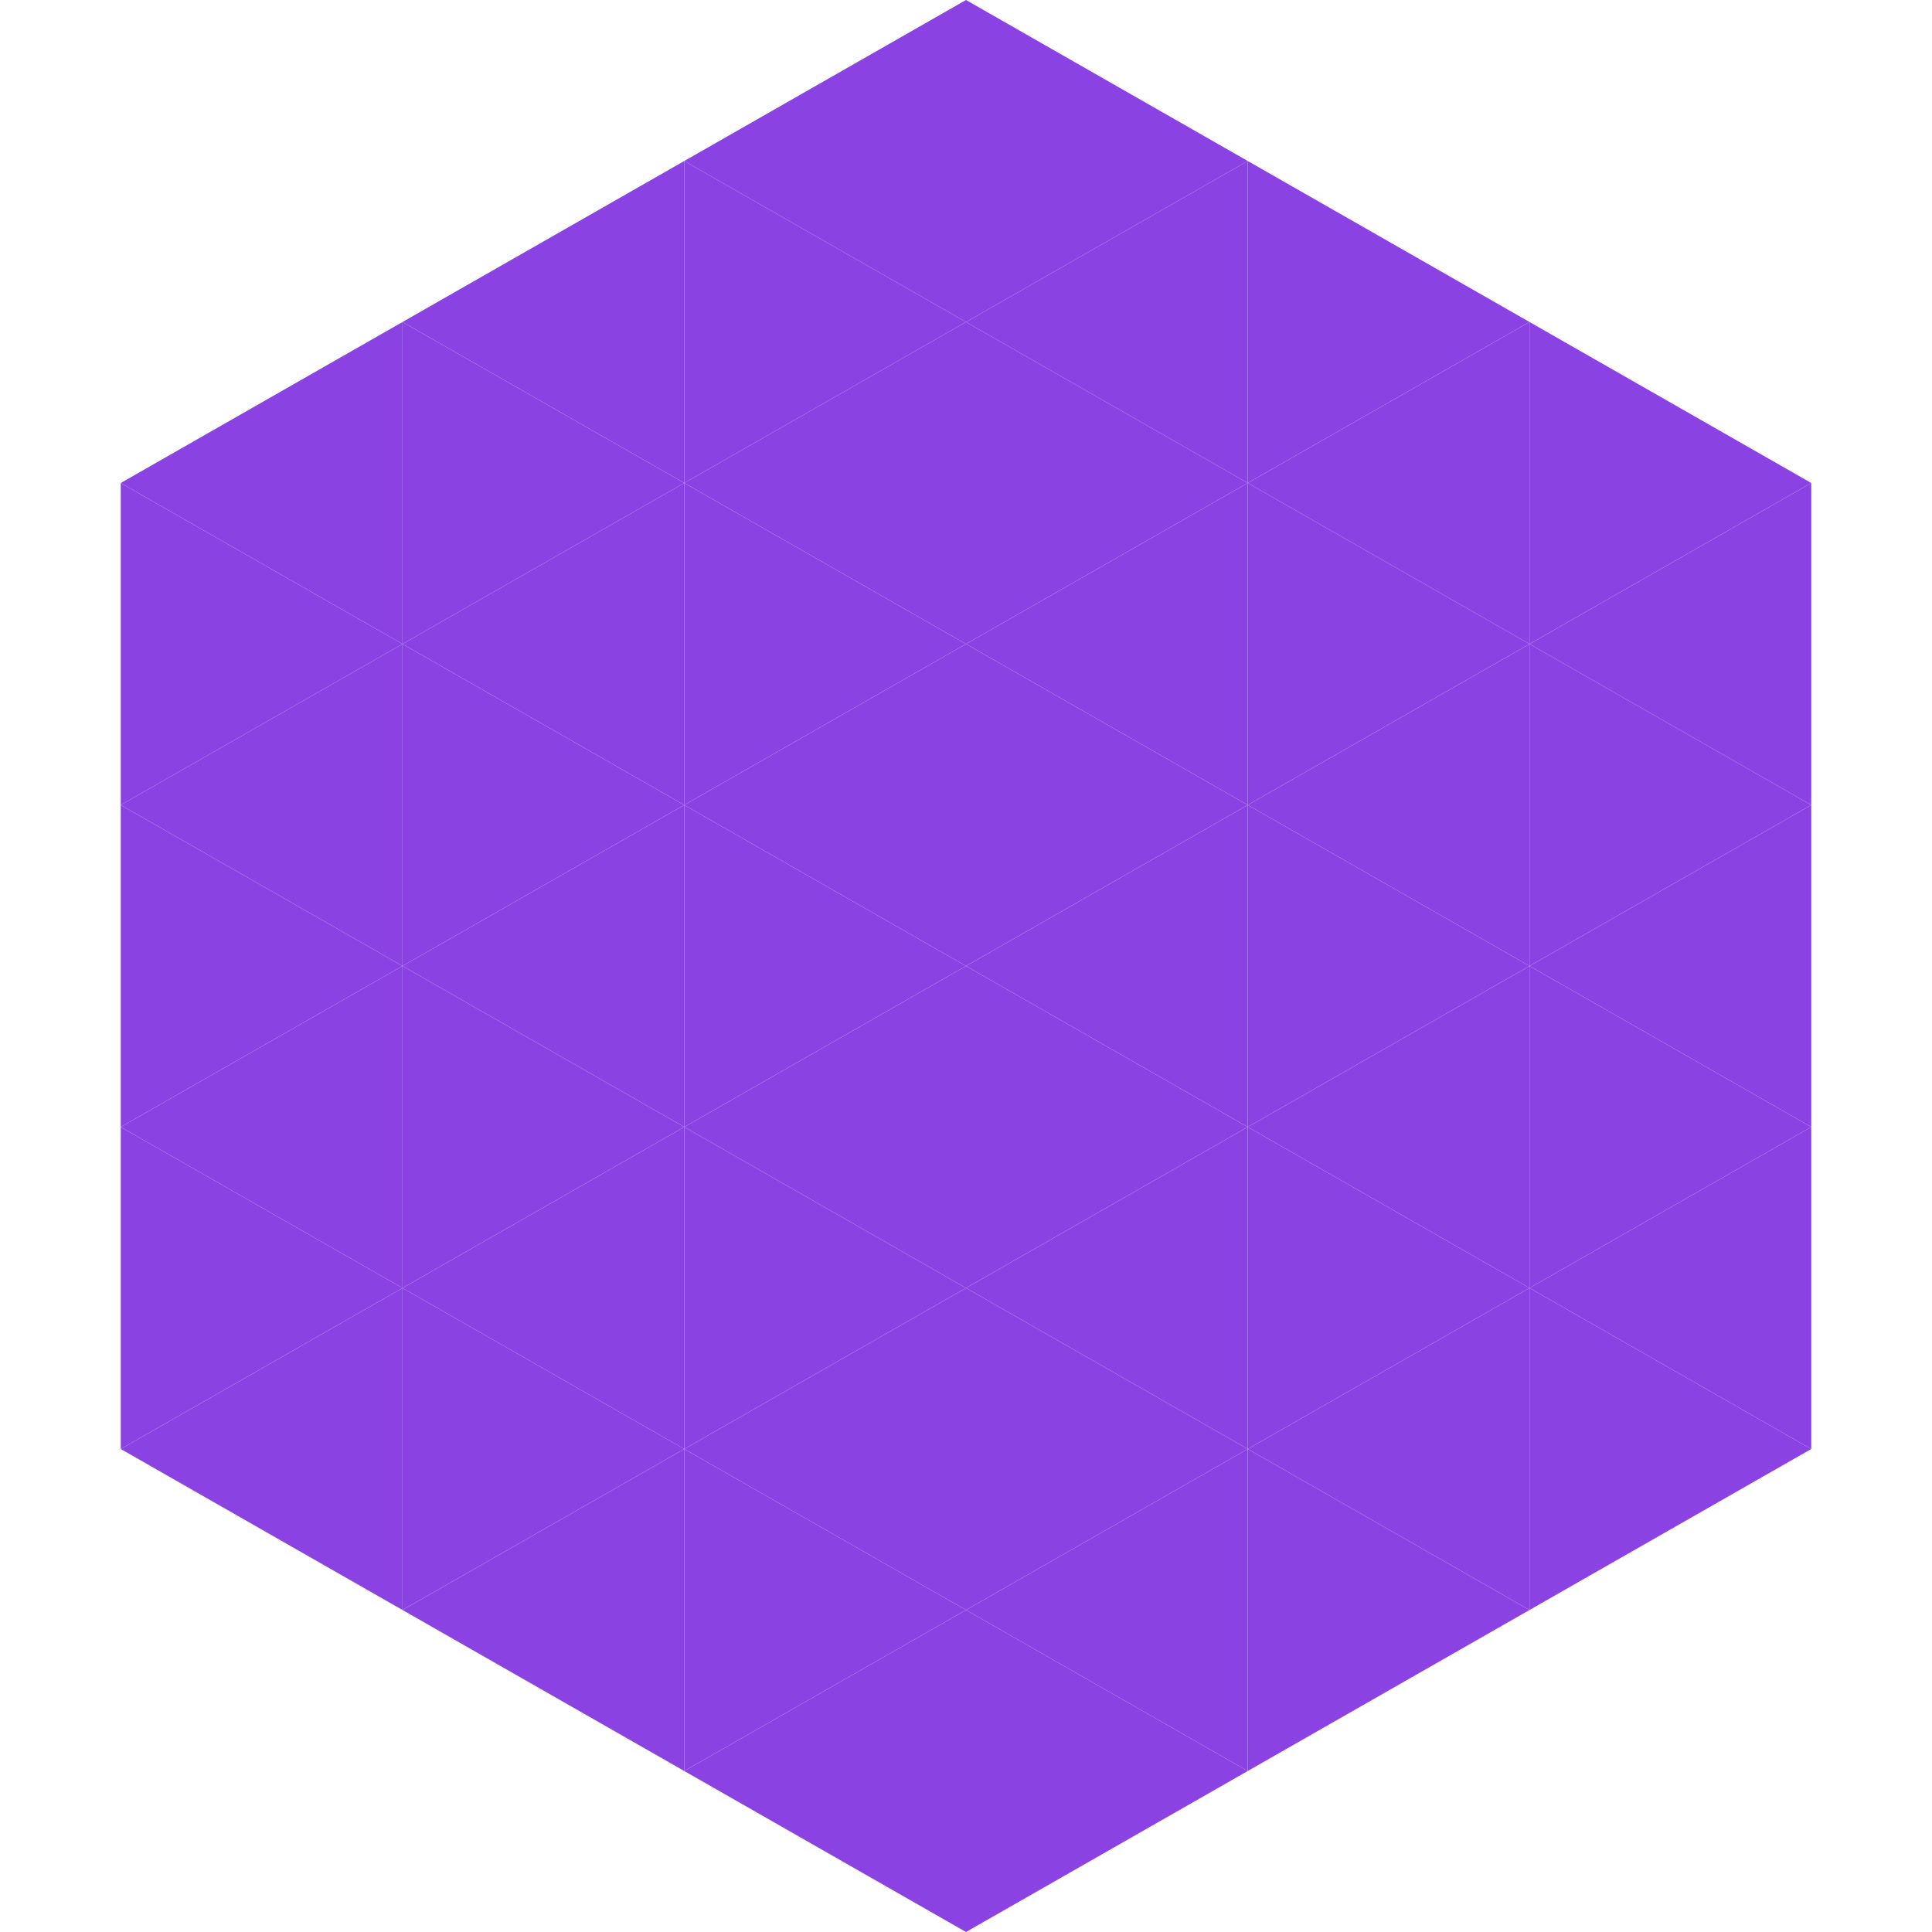
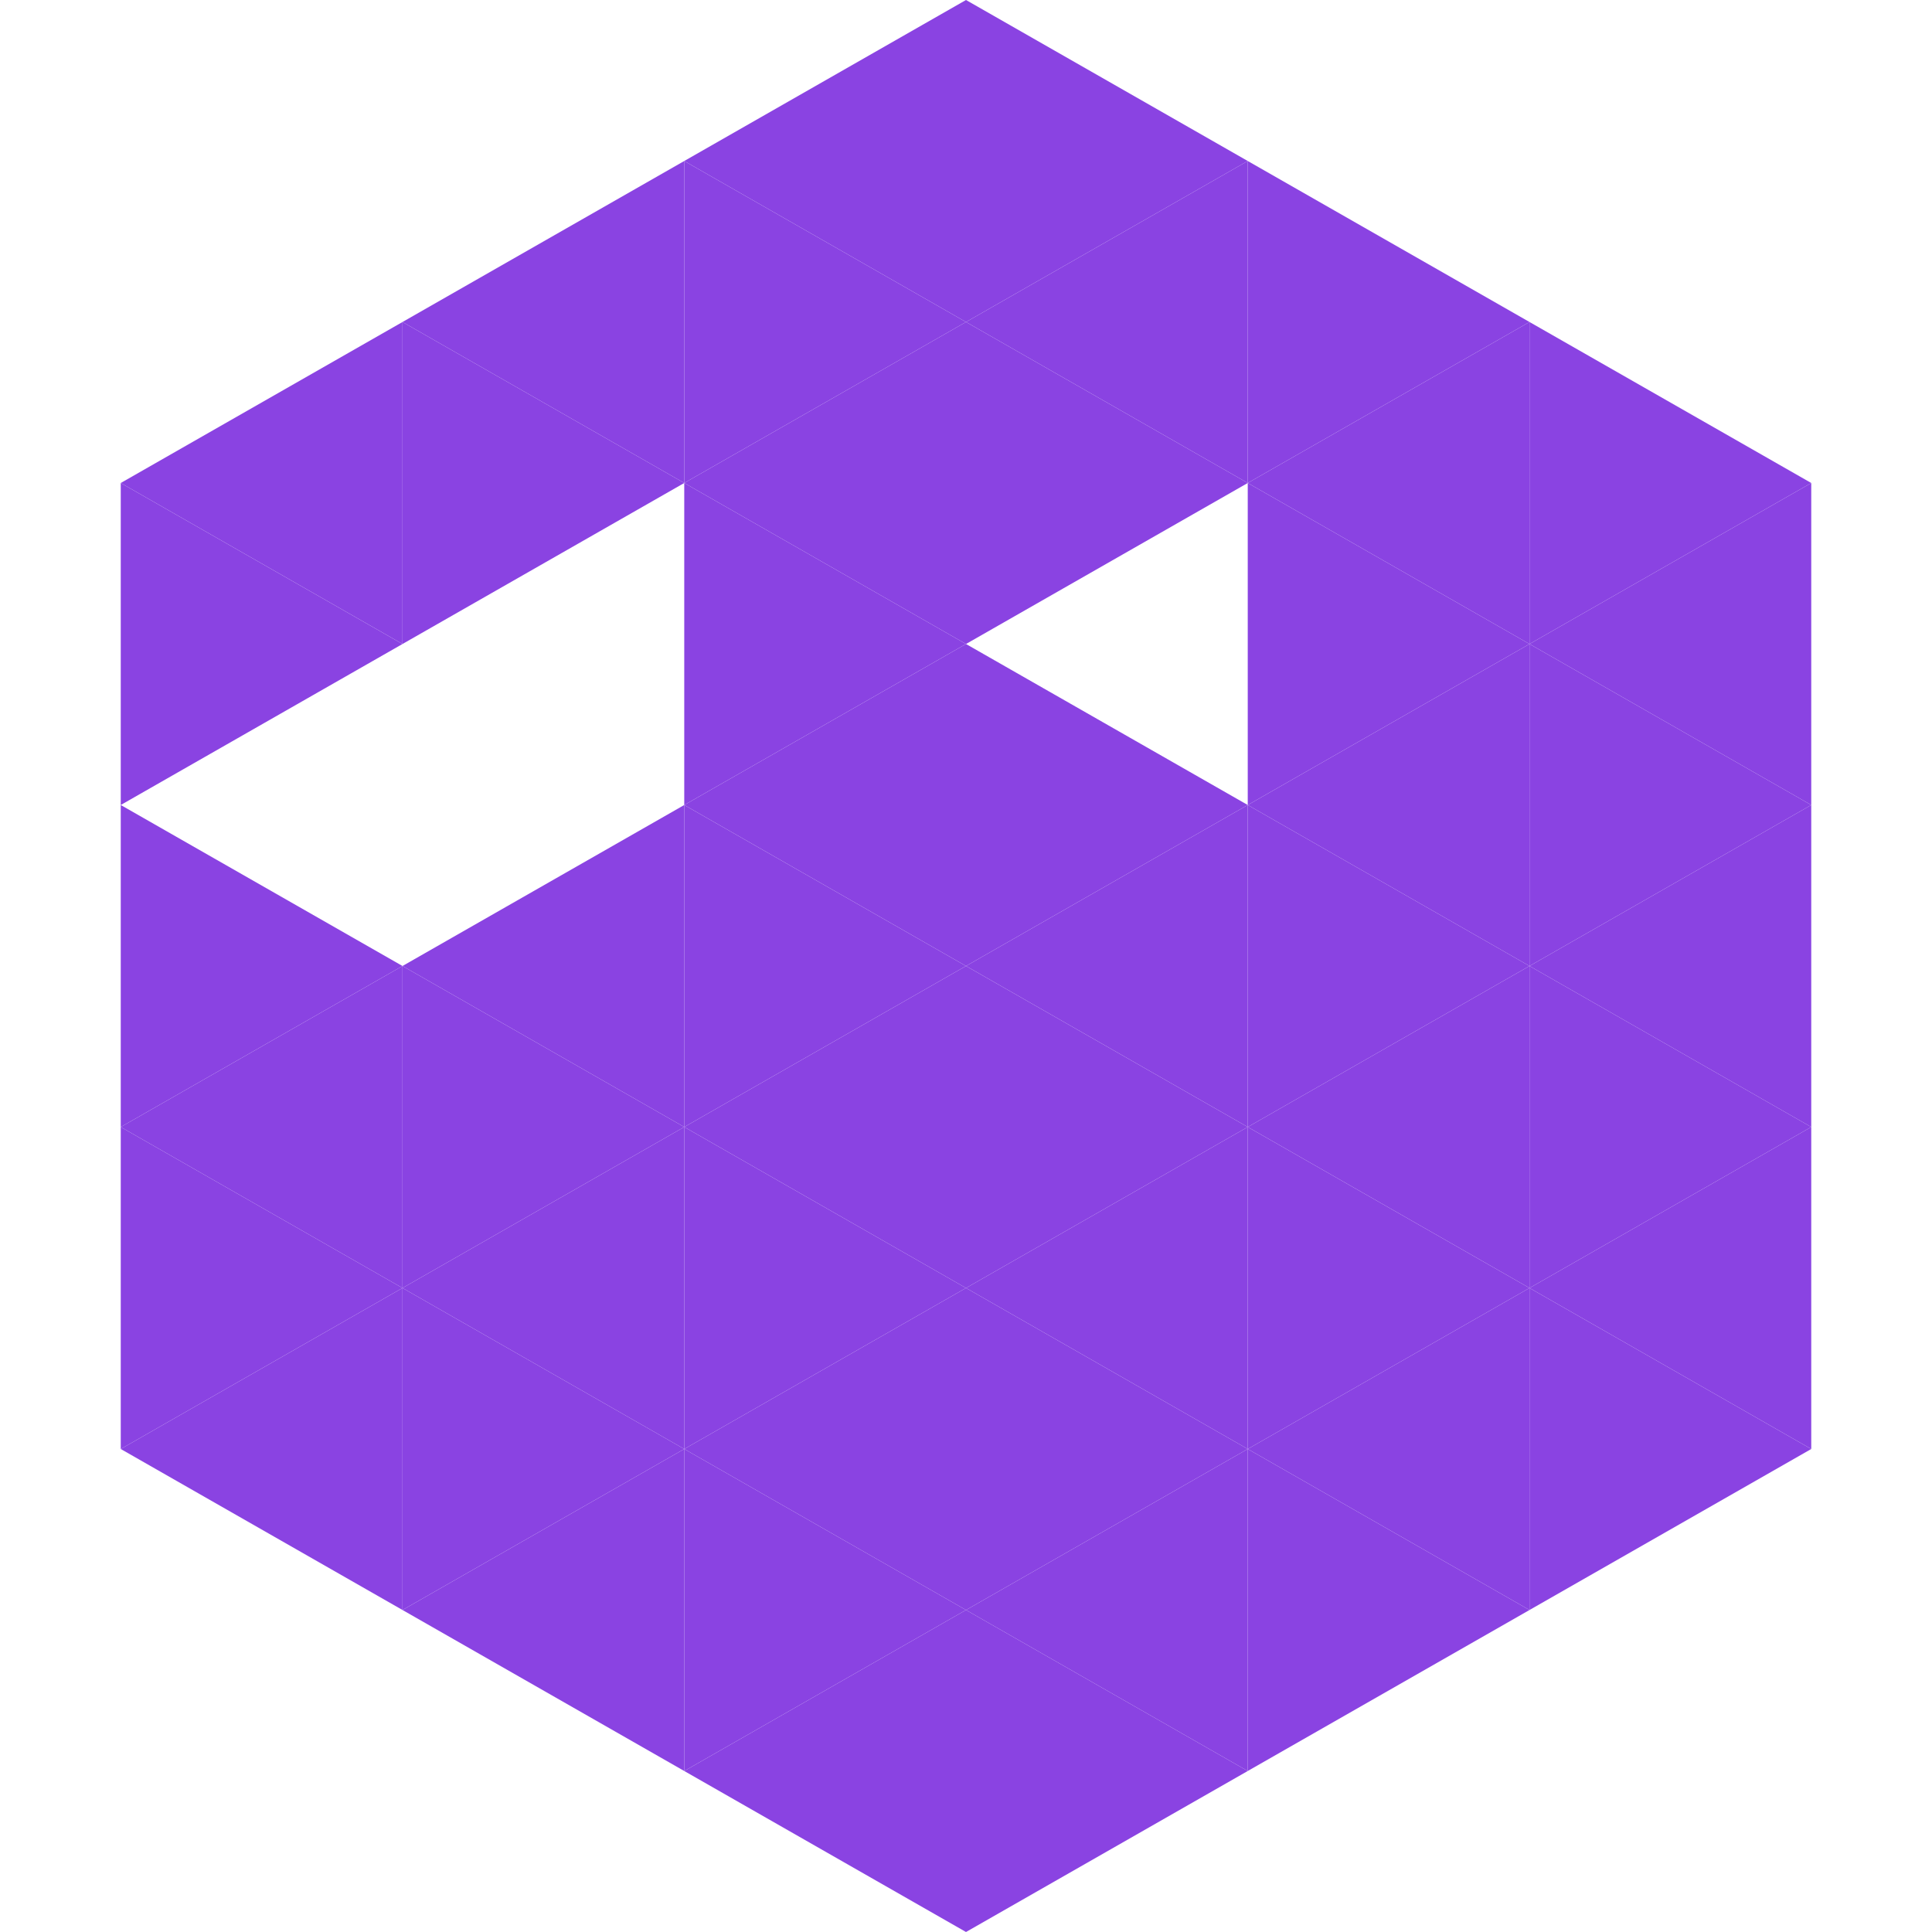
<svg xmlns="http://www.w3.org/2000/svg" width="240" height="240">
  <polygon points="50,40 15,60 50,80" style="fill:rgb(138,67,226)" />
  <polygon points="190,40 225,60 190,80" style="fill:rgb(138,67,226)" />
  <polygon points="15,60 50,80 15,100" style="fill:rgb(138,67,226)" />
  <polygon points="225,60 190,80 225,100" style="fill:rgb(138,67,226)" />
-   <polygon points="50,80 15,100 50,120" style="fill:rgb(138,67,226)" />
  <polygon points="190,80 225,100 190,120" style="fill:rgb(138,67,226)" />
  <polygon points="15,100 50,120 15,140" style="fill:rgb(138,67,226)" />
  <polygon points="225,100 190,120 225,140" style="fill:rgb(138,67,226)" />
  <polygon points="50,120 15,140 50,160" style="fill:rgb(138,67,226)" />
  <polygon points="190,120 225,140 190,160" style="fill:rgb(138,67,226)" />
  <polygon points="15,140 50,160 15,180" style="fill:rgb(138,67,226)" />
  <polygon points="225,140 190,160 225,180" style="fill:rgb(138,67,226)" />
  <polygon points="50,160 15,180 50,200" style="fill:rgb(138,67,226)" />
  <polygon points="190,160 225,180 190,200" style="fill:rgb(138,67,226)" />
  <polygon points="15,180 50,200 15,220" style="fill:rgb(255,255,255); fill-opacity:0" />
  <polygon points="225,180 190,200 225,220" style="fill:rgb(255,255,255); fill-opacity:0" />
  <polygon points="50,0 85,20 50,40" style="fill:rgb(255,255,255); fill-opacity:0" />
  <polygon points="190,0 155,20 190,40" style="fill:rgb(255,255,255); fill-opacity:0" />
  <polygon points="85,20 50,40 85,60" style="fill:rgb(138,67,226)" />
  <polygon points="155,20 190,40 155,60" style="fill:rgb(138,67,226)" />
  <polygon points="50,40 85,60 50,80" style="fill:rgb(138,67,226)" />
  <polygon points="190,40 155,60 190,80" style="fill:rgb(138,67,226)" />
-   <polygon points="85,60 50,80 85,100" style="fill:rgb(138,67,226)" />
  <polygon points="155,60 190,80 155,100" style="fill:rgb(138,67,226)" />
-   <polygon points="50,80 85,100 50,120" style="fill:rgb(138,67,226)" />
  <polygon points="190,80 155,100 190,120" style="fill:rgb(138,67,226)" />
  <polygon points="85,100 50,120 85,140" style="fill:rgb(138,67,226)" />
  <polygon points="155,100 190,120 155,140" style="fill:rgb(138,67,226)" />
  <polygon points="50,120 85,140 50,160" style="fill:rgb(138,67,226)" />
  <polygon points="190,120 155,140 190,160" style="fill:rgb(138,67,226)" />
  <polygon points="85,140 50,160 85,180" style="fill:rgb(138,67,226)" />
  <polygon points="155,140 190,160 155,180" style="fill:rgb(138,67,226)" />
  <polygon points="50,160 85,180 50,200" style="fill:rgb(138,67,226)" />
  <polygon points="190,160 155,180 190,200" style="fill:rgb(138,67,226)" />
  <polygon points="85,180 50,200 85,220" style="fill:rgb(138,67,226)" />
  <polygon points="155,180 190,200 155,220" style="fill:rgb(138,67,226)" />
  <polygon points="120,0 85,20 120,40" style="fill:rgb(138,67,226)" />
  <polygon points="120,0 155,20 120,40" style="fill:rgb(138,67,226)" />
  <polygon points="85,20 120,40 85,60" style="fill:rgb(138,67,226)" />
  <polygon points="155,20 120,40 155,60" style="fill:rgb(138,67,226)" />
  <polygon points="120,40 85,60 120,80" style="fill:rgb(138,67,226)" />
  <polygon points="120,40 155,60 120,80" style="fill:rgb(138,67,226)" />
  <polygon points="85,60 120,80 85,100" style="fill:rgb(138,67,226)" />
-   <polygon points="155,60 120,80 155,100" style="fill:rgb(138,67,226)" />
  <polygon points="120,80 85,100 120,120" style="fill:rgb(138,67,226)" />
  <polygon points="120,80 155,100 120,120" style="fill:rgb(138,67,226)" />
  <polygon points="85,100 120,120 85,140" style="fill:rgb(138,67,226)" />
  <polygon points="155,100 120,120 155,140" style="fill:rgb(138,67,226)" />
  <polygon points="120,120 85,140 120,160" style="fill:rgb(138,67,226)" />
  <polygon points="120,120 155,140 120,160" style="fill:rgb(138,67,226)" />
  <polygon points="85,140 120,160 85,180" style="fill:rgb(138,67,226)" />
  <polygon points="155,140 120,160 155,180" style="fill:rgb(138,67,226)" />
  <polygon points="120,160 85,180 120,200" style="fill:rgb(138,67,226)" />
  <polygon points="120,160 155,180 120,200" style="fill:rgb(138,67,226)" />
  <polygon points="85,180 120,200 85,220" style="fill:rgb(138,67,226)" />
  <polygon points="155,180 120,200 155,220" style="fill:rgb(138,67,226)" />
  <polygon points="120,200 85,220 120,240" style="fill:rgb(138,67,226)" />
  <polygon points="120,200 155,220 120,240" style="fill:rgb(138,67,226)" />
  <polygon points="85,220 120,240 85,260" style="fill:rgb(255,255,255); fill-opacity:0" />
  <polygon points="155,220 120,240 155,260" style="fill:rgb(255,255,255); fill-opacity:0" />
</svg>